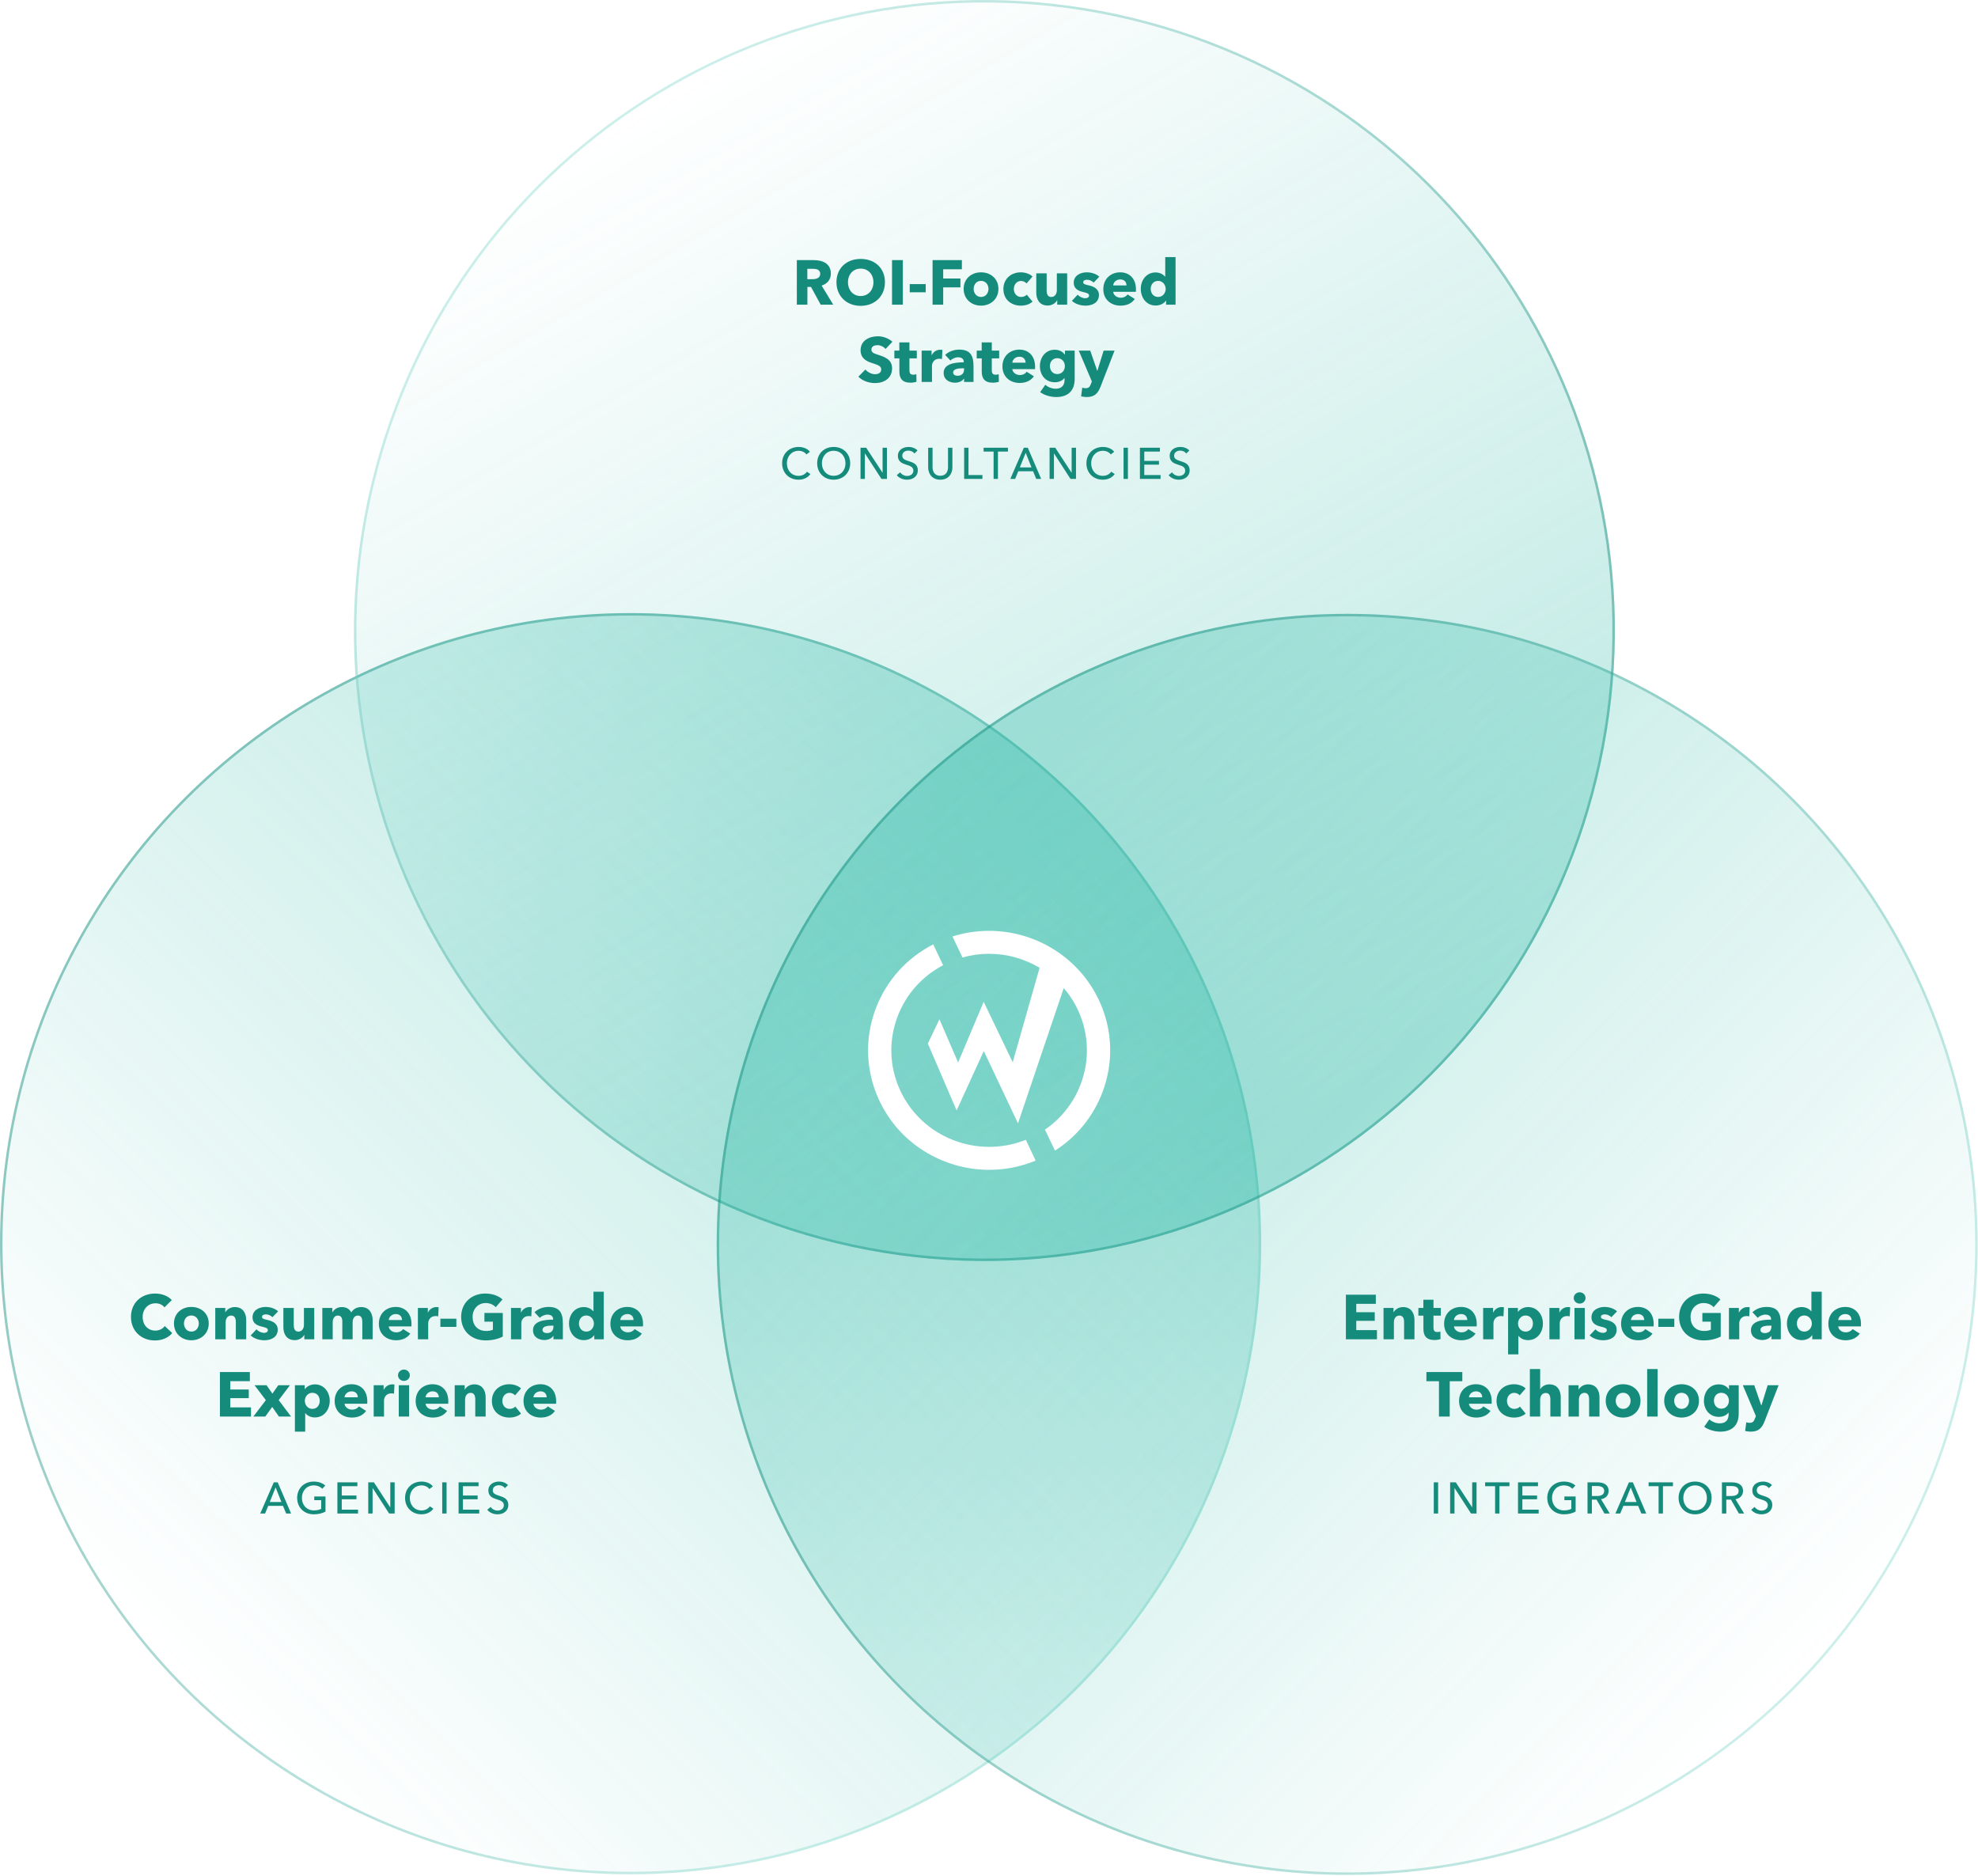
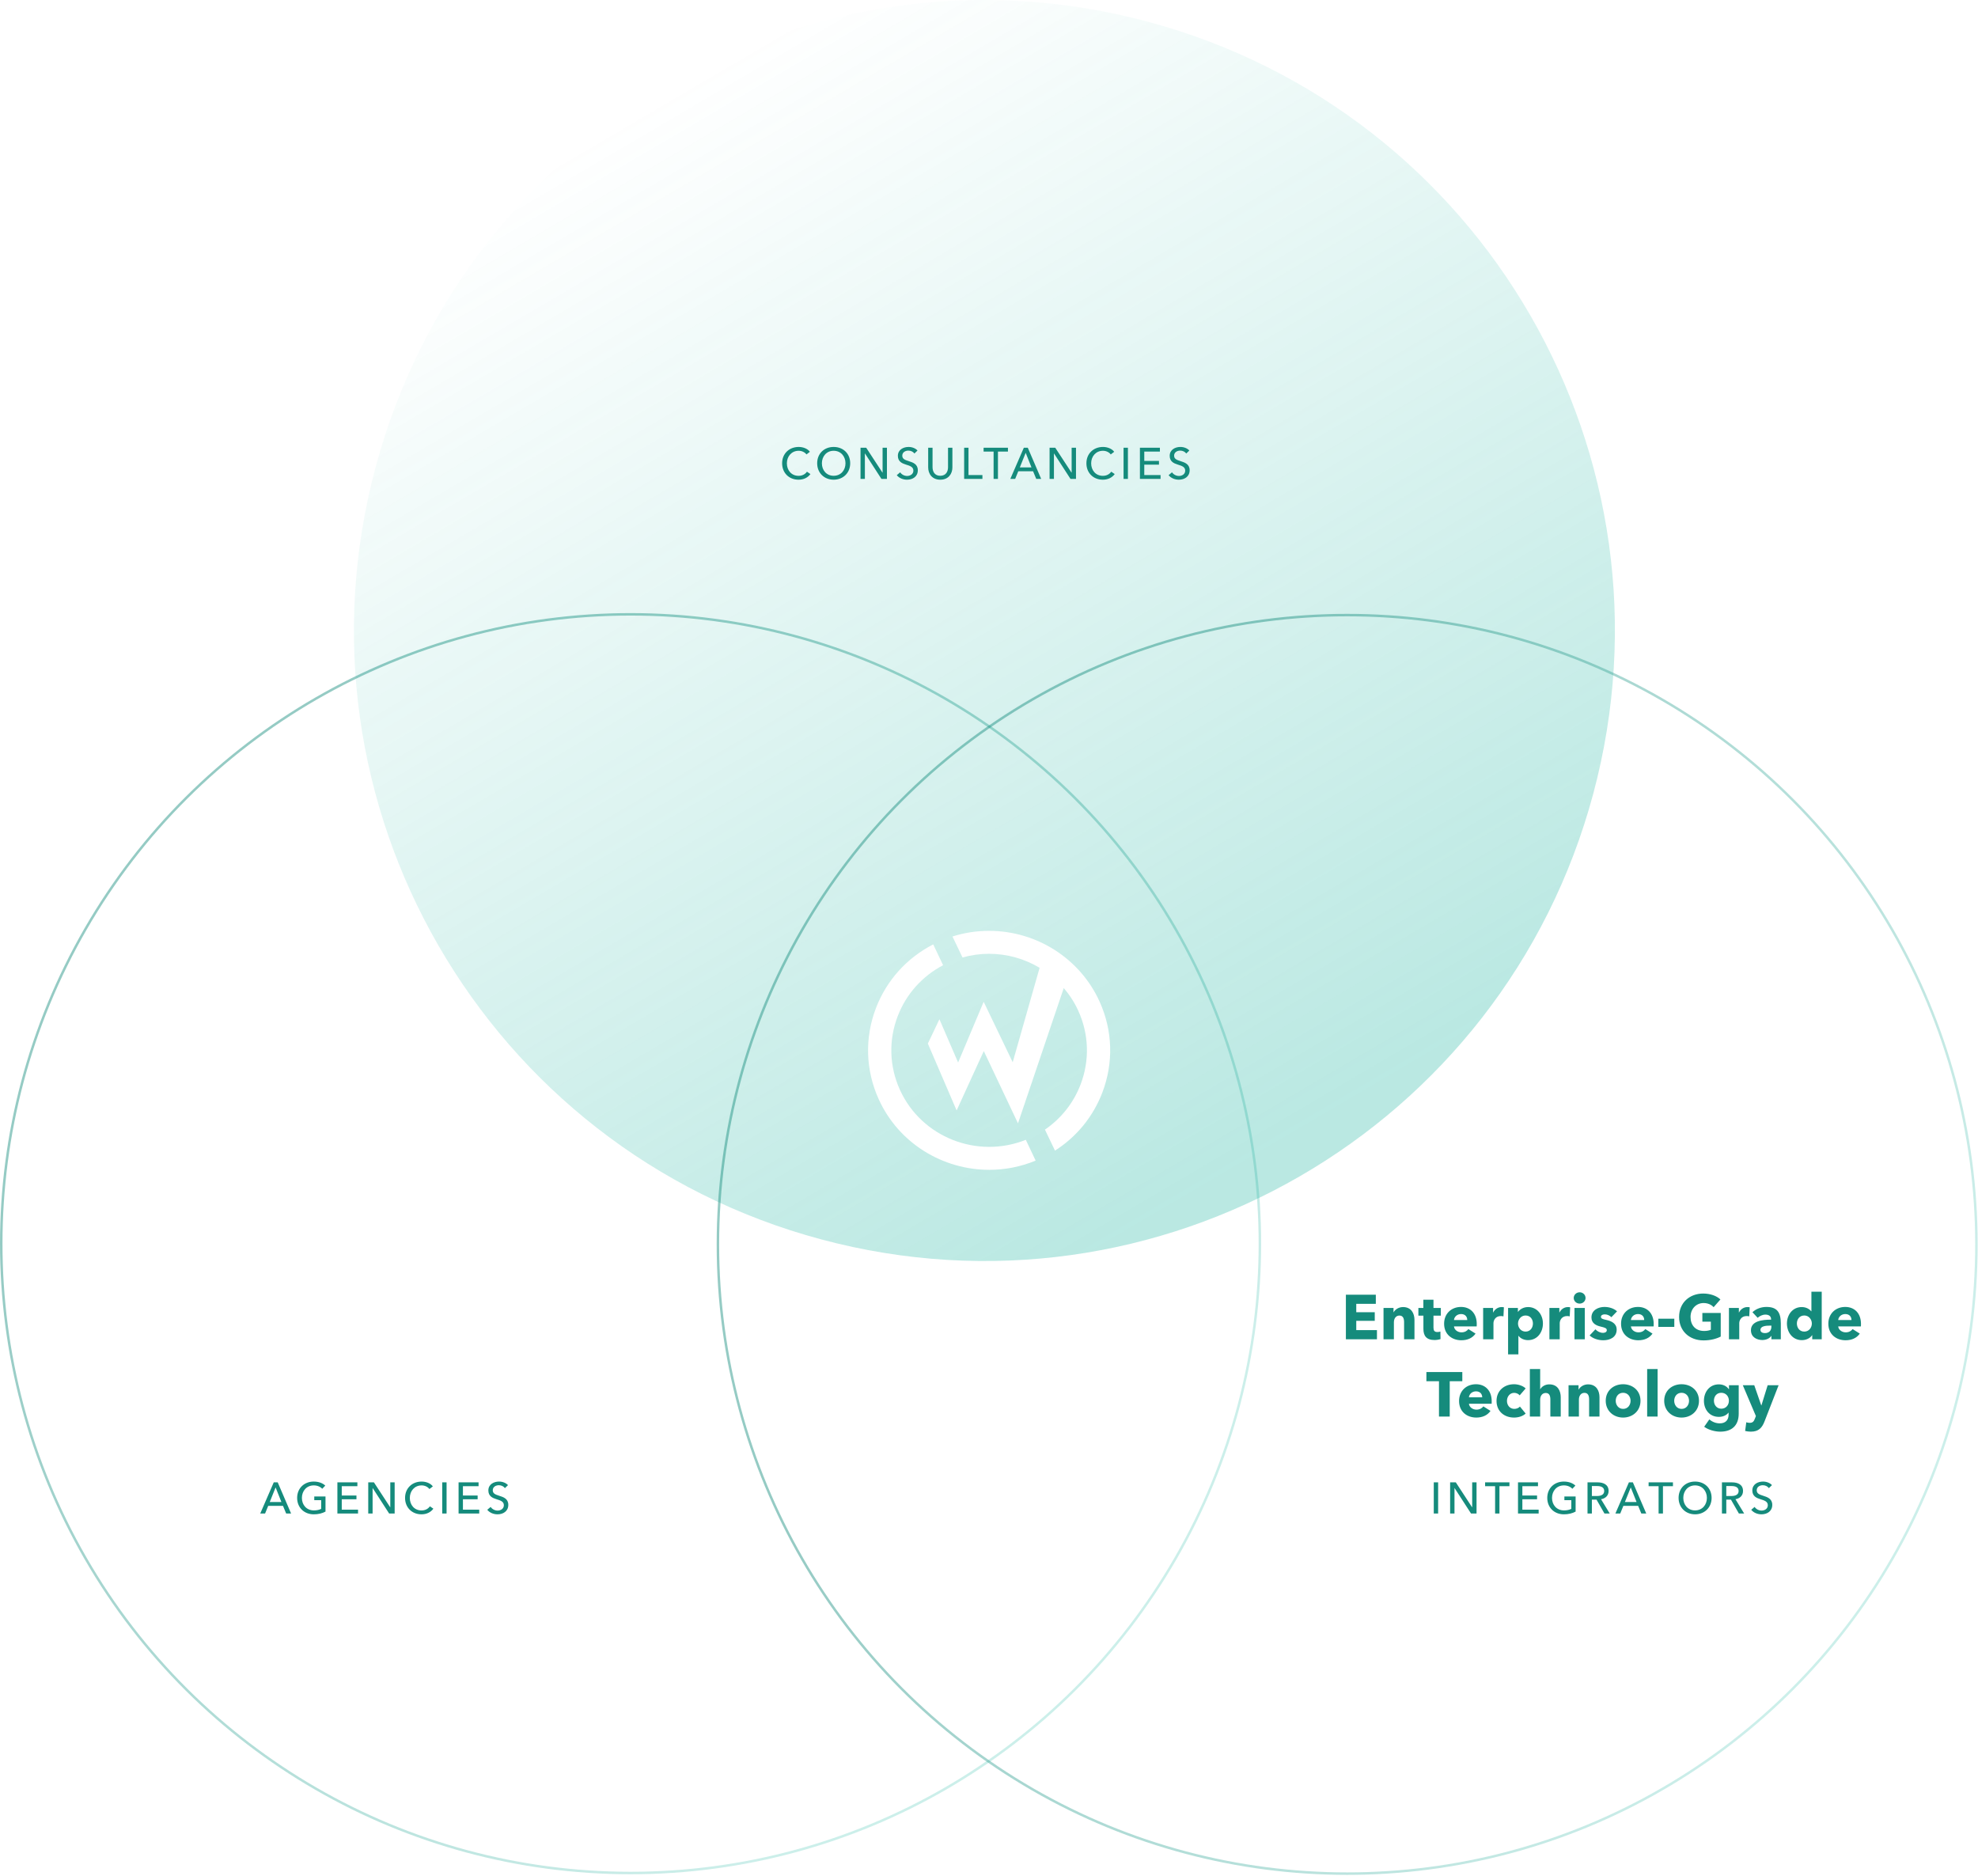
<svg xmlns="http://www.w3.org/2000/svg" width="563" height="534" viewBox="0 0 563 534" fill="none">
-   <circle cx="179.478" cy="353.974" r="179.479" transform="rotate(90 179.478 353.974)" fill="url(#paint0_linear_454_2300)" fill-opacity="0.3" />
  <circle cx="179.478" cy="353.974" r="179.125" transform="rotate(90 179.478 353.974)" stroke="url(#paint1_linear_454_2300)" stroke-opacity="0.45" stroke-width="0.707" />
  <path d="M106.892 133.023C132.538 37.312 230.917 -19.488 326.629 6.158C422.34 31.804 479.14 130.183 453.494 225.894C427.848 321.606 329.469 378.405 233.757 352.759C138.046 327.114 81.246 228.734 106.892 133.023Z" fill="url(#paint2_linear_454_2300)" fill-opacity="0.3" />
-   <path d="M107.235 133.115C132.83 37.593 231.015 -19.094 326.537 6.501C422.059 32.096 478.746 130.281 453.151 225.803C427.556 321.324 329.371 378.011 233.849 352.416C138.327 326.821 81.64 228.637 107.235 133.115Z" stroke="url(#paint3_linear_454_2300)" stroke-opacity="0.45" stroke-width="0.71" />
-   <circle cx="383.446" cy="354.171" r="179.459" fill="url(#paint4_linear_454_2300)" fill-opacity="0.3" />
  <circle cx="383.446" cy="354.171" r="179.106" stroke="url(#paint5_linear_454_2300)" stroke-opacity="0.45" stroke-width="0.706" />
  <path d="M229.683 134.253L230.673 134.929C229.984 135.869 228.843 136.533 227.29 136.533C224.57 136.533 222.616 134.591 222.616 131.859C222.616 129.09 224.646 127.211 227.34 127.211C228.555 127.211 229.871 127.687 230.522 128.589L229.545 129.341C229.119 128.739 228.254 128.301 227.34 128.301C225.285 128.301 223.969 129.917 223.969 131.859C223.969 133.852 225.26 135.431 227.302 135.431C228.292 135.431 229.157 135.017 229.683 134.253ZM241.992 131.859C241.992 134.591 239.987 136.533 237.28 136.533C234.586 136.533 232.594 134.591 232.594 131.859C232.594 129.09 234.586 127.211 237.28 127.211C239.987 127.211 241.992 129.09 241.992 131.859ZM240.651 131.859C240.651 129.917 239.348 128.301 237.28 128.301C235.238 128.301 233.934 129.917 233.934 131.859C233.934 133.839 235.25 135.418 237.28 135.418C239.335 135.418 240.651 133.839 240.651 131.859ZM246.548 127.436L251.185 134.528H251.21V127.436H252.45V136.308H250.884L246.197 129.065H246.172V136.308H244.932V127.436H246.548ZM261.152 128.226L260.275 129.078C259.924 128.589 259.285 128.251 258.546 128.251C257.744 128.251 256.817 128.689 256.817 129.692C256.817 130.656 257.631 130.92 258.634 131.245C259.824 131.621 261.24 132.072 261.24 133.839C261.24 135.681 259.749 136.533 258.17 136.533C257.055 136.533 255.927 136.095 255.25 135.243L256.215 134.428C256.629 135.042 257.381 135.468 258.195 135.468C259.022 135.468 259.975 135.005 259.975 133.952C259.975 132.874 258.997 132.586 257.869 132.235C256.742 131.884 255.564 131.371 255.564 129.742C255.564 127.975 257.143 127.211 258.609 127.211C259.636 127.211 260.601 127.612 261.152 128.226ZM267.635 136.533C265.292 136.533 264.189 134.842 264.189 133.025V127.436H265.43V132.95C265.43 134.165 265.981 135.418 267.635 135.418C269.289 135.418 269.841 134.165 269.841 132.95V127.436H271.081V133.025C271.081 134.842 269.978 136.533 267.635 136.533ZM275.666 127.436V135.205H279.626V136.308H274.426V127.436H275.666ZM284.048 128.526V136.308H282.808V128.526H279.963V127.436H286.893V128.526H284.048ZM289.835 134.128L288.945 136.308H287.567L291.414 127.436H292.541L296.351 136.308H294.947L294.045 134.128H289.835ZM291.94 128.877L290.273 133.037H293.594L291.94 128.877ZM300.36 127.436L304.996 134.528H305.021V127.436H306.262V136.308H304.695L300.009 129.065H299.984V136.308H298.743V127.436H300.36ZM316.292 134.253L317.282 134.929C316.593 135.869 315.453 136.533 313.899 136.533C311.18 136.533 309.225 134.591 309.225 131.859C309.225 129.09 311.255 127.211 313.949 127.211C315.164 127.211 316.48 127.687 317.132 128.589L316.154 129.341C315.728 128.739 314.864 128.301 313.949 128.301C311.894 128.301 310.578 129.917 310.578 131.859C310.578 133.852 311.869 135.431 313.911 135.431C314.901 135.431 315.766 135.017 316.292 134.253ZM321.041 127.436V136.308H319.801V127.436H321.041ZM325.696 132.248V135.205H330.333V136.308H324.456V127.436H330.145V128.526H325.696V131.183H329.882V132.248H325.696ZM338.523 128.226L337.646 129.078C337.295 128.589 336.656 128.251 335.916 128.251C335.114 128.251 334.187 128.689 334.187 129.692C334.187 130.656 335.002 130.92 336.004 131.245C337.194 131.621 338.61 132.072 338.61 133.839C338.61 135.681 337.119 136.533 335.54 136.533C334.425 136.533 333.297 136.095 332.621 135.243L333.586 134.428C333.999 135.042 334.751 135.468 335.565 135.468C336.392 135.468 337.345 135.005 337.345 133.952C337.345 132.874 336.367 132.586 335.24 132.235C334.112 131.884 332.934 131.371 332.934 129.742C332.934 127.975 334.513 127.211 335.979 127.211C337.006 127.211 337.971 127.612 338.523 128.226Z" fill="#158B7C" />
-   <path d="M237.166 86.71H233.586L230.847 81.679H229.809V86.71H226.802V74.035H231.635C234.07 74.035 236.486 74.966 236.486 77.866C236.486 79.567 235.484 80.784 233.855 81.285L237.166 86.71ZM233.461 77.92C233.461 76.739 232.333 76.506 231.42 76.506H229.791V79.46H231.241C232.226 79.46 233.461 79.209 233.461 77.92ZM251.883 80.319C251.883 84.329 248.947 87.05 244.973 87.05C241.017 87.05 238.081 84.329 238.081 80.319C238.081 76.255 241.017 73.695 244.973 73.695C248.947 73.695 251.883 76.255 251.883 80.319ZM248.607 80.319C248.607 78.099 247.121 76.452 244.973 76.452C242.825 76.452 241.357 78.099 241.357 80.319C241.357 82.61 242.843 84.257 244.973 84.257C247.103 84.257 248.607 82.61 248.607 80.319ZM256.977 86.71H253.898V74.035H256.977V86.71ZM263.482 83.183H258.935V80.856H263.482V83.183ZM273.778 76.649H268.461V79.263H273.366V81.787H268.461V86.71H265.436V74.035H273.778V76.649ZM284.184 82.216C284.184 85.134 281.929 86.996 279.226 86.996C276.54 86.996 274.285 85.134 274.285 82.216C274.285 79.298 276.54 77.508 279.226 77.508C281.929 77.508 284.184 79.298 284.184 82.216ZM281.356 82.216C281.356 81.071 280.604 79.943 279.226 79.943C277.847 79.943 277.131 81.071 277.131 82.216C277.131 83.362 277.865 84.525 279.243 84.525C280.622 84.525 281.356 83.362 281.356 82.216ZM293.884 78.708L292.183 80.677C291.861 80.247 291.216 79.961 290.626 79.961C289.39 79.961 288.567 81.017 288.567 82.252C288.567 83.487 289.373 84.525 290.661 84.525C291.252 84.525 291.897 84.293 292.255 83.863L293.884 85.85C293.15 86.566 291.897 86.996 290.59 86.996C287.779 86.996 285.595 85.206 285.595 82.252C285.595 79.352 287.797 77.508 290.572 77.508C291.843 77.508 293.185 77.992 293.884 78.708ZM303.746 86.71H300.918V85.474H300.882C300.47 86.262 299.45 86.96 298.197 86.96C295.798 86.96 294.956 85.098 294.956 83.308V77.795H297.91V82.628C297.91 83.63 298.161 84.525 299.235 84.525C300.255 84.525 300.81 83.63 300.81 82.61V77.795H303.746V86.71ZM312.898 78.761L311.287 80.426C310.821 79.979 310.141 79.621 309.425 79.621C308.87 79.621 308.315 79.817 308.315 80.337C308.315 80.838 308.799 80.981 309.944 81.232C311.305 81.536 312.791 82.216 312.791 83.953C312.791 86.208 310.804 86.996 308.978 86.996C307.528 86.996 306.024 86.513 305.093 85.618L306.74 83.881C307.259 84.454 308.065 84.884 308.924 84.884C309.407 84.884 309.98 84.687 309.98 84.114C309.98 83.559 309.425 83.38 308.208 83.093C306.973 82.807 305.612 82.18 305.612 80.498C305.612 78.368 307.617 77.508 309.318 77.508C310.642 77.508 312.021 77.938 312.898 78.761ZM316.848 81.232H320.626C320.626 80.301 320.035 79.531 318.871 79.531C317.743 79.531 316.92 80.319 316.848 81.232ZM323.329 82.359C323.329 82.592 323.329 82.843 323.311 83.058H316.848C316.938 84.042 317.922 84.74 318.979 84.74C319.909 84.74 320.554 84.347 320.948 83.809L322.988 85.098C322.147 86.316 320.751 86.996 318.943 86.996C316.258 86.996 314.038 85.295 314.038 82.288C314.038 79.37 316.15 77.508 318.853 77.508C321.485 77.508 323.329 79.316 323.329 82.359ZM334.601 86.71H331.898V85.546H331.862C331.289 86.441 330.126 86.96 328.944 86.96C326.259 86.96 324.702 84.704 324.702 82.216C324.702 79.728 326.313 77.544 328.908 77.544C330.215 77.544 331.128 78.153 331.629 78.743H331.665V73.176H334.601V86.71ZM331.79 82.234C331.79 81.106 330.967 79.943 329.642 79.943C328.246 79.943 327.53 81.071 327.53 82.216C327.53 83.38 328.246 84.525 329.642 84.525C330.967 84.525 331.79 83.398 331.79 82.234ZM254.005 97.271L252.053 99.329C251.534 98.667 250.586 98.237 249.798 98.237C249.01 98.237 248.026 98.506 248.026 99.508C248.026 100.35 248.778 100.618 249.977 100.994C251.695 101.549 253.915 102.283 253.915 104.807C253.915 107.725 251.57 109.032 249.064 109.032C247.256 109.032 245.43 108.369 244.32 107.206L246.325 105.165C246.934 105.935 248.061 106.508 249.064 106.508C249.995 106.508 250.818 106.15 250.818 105.129C250.818 104.163 249.852 103.858 248.187 103.321C246.576 102.802 244.947 101.979 244.947 99.687C244.947 96.877 247.489 95.713 249.852 95.713C251.284 95.713 252.895 96.25 254.005 97.271ZM260.95 101.997H258.855V105.398C258.855 106.221 259.124 106.651 259.965 106.651C260.251 106.651 260.609 106.597 260.824 106.508L260.86 108.656C260.466 108.799 259.786 108.924 259.159 108.924C256.779 108.924 255.991 107.653 255.991 105.756V101.997H254.559V99.795H255.973V97.45H258.855V99.795H260.95V101.997ZM268.237 99.616L268.111 102.193C267.843 102.122 267.592 102.104 267.359 102.104C265.784 102.104 265.265 103.393 265.265 104.127V108.709H262.329V99.795H265.158V101.084H265.193C265.641 100.189 266.518 99.544 267.61 99.544C267.843 99.544 268.093 99.562 268.237 99.616ZM274.41 105.129V104.825H274.034C272.745 104.825 271.295 104.986 271.295 106.042C271.295 106.722 271.975 106.955 272.566 106.955C273.748 106.955 274.41 106.239 274.41 105.129ZM270.507 102.605L269.022 101.012C270.06 100.027 271.546 99.508 272.996 99.508C275.985 99.508 277.095 100.976 277.095 104.216V108.709H274.41V107.761H274.356C273.909 108.495 272.888 108.924 271.832 108.924C270.418 108.924 268.592 108.226 268.592 106.132C268.592 103.554 271.725 103.124 274.32 103.124V102.981C274.32 102.104 273.622 101.692 272.709 101.692C271.868 101.692 271.045 102.104 270.507 102.605ZM284.392 101.997H282.298V105.398C282.298 106.221 282.566 106.651 283.408 106.651C283.694 106.651 284.052 106.597 284.267 106.508L284.303 108.656C283.909 108.799 283.229 108.924 282.602 108.924C280.221 108.924 279.434 107.653 279.434 105.756V101.997H278.002V99.795H279.416V97.45H282.298V99.795H284.392V101.997ZM288.135 103.232H291.912C291.912 102.301 291.321 101.531 290.158 101.531C289.03 101.531 288.207 102.319 288.135 103.232ZM294.615 104.36C294.615 104.592 294.615 104.843 294.597 105.058H288.135C288.224 106.042 289.209 106.74 290.265 106.74C291.196 106.74 291.84 106.347 292.234 105.809L294.275 107.098C293.434 108.316 292.037 108.996 290.229 108.996C287.544 108.996 285.324 107.295 285.324 104.288C285.324 101.37 287.437 99.508 290.14 99.508C292.771 99.508 294.615 101.316 294.615 104.36ZM305.888 107.868C305.888 111.359 303.811 113.006 300.642 113.006C299.085 113.006 297.259 112.505 296.06 111.609L297.528 109.515C298.387 110.267 299.479 110.643 300.481 110.643C302.2 110.643 303.005 109.64 303.005 108.155V107.618H302.952C302.397 108.334 301.43 108.799 300.249 108.799C297.546 108.799 295.988 106.687 295.988 104.216C295.988 101.746 297.546 99.544 300.231 99.544C301.341 99.544 302.45 99.992 303.077 100.94H303.113V99.795H305.888V107.868ZM303.095 104.198C303.095 102.981 302.254 101.943 300.929 101.943C299.604 101.943 298.834 102.963 298.834 104.198C298.834 105.38 299.604 106.472 300.929 106.472C302.271 106.472 303.095 105.416 303.095 104.198ZM317.24 99.795L313.249 110.052C312.532 111.914 311.566 113.006 309.328 113.006C308.773 113.006 308.147 112.916 307.717 112.809L308.039 110.338C308.326 110.428 308.702 110.5 308.988 110.5C309.901 110.5 310.205 110.07 310.492 109.3L310.778 108.566L307.055 99.795H310.313L312.3 105.523H312.353L314.126 99.795H317.24Z" fill="#158B7C" />
  <path d="M391.924 381.183H383.081V368.509H391.602V371.105H386.035V373.485H391.298V375.938H386.035V378.569H391.924V381.183ZM402.601 381.183H399.647V376.314C399.647 375.329 399.379 374.434 398.322 374.434C397.284 374.434 396.747 375.329 396.747 376.35V381.183H393.793V372.268H396.64V373.503H396.675C397.087 372.716 398.108 372.017 399.343 372.017C401.741 372.017 402.601 373.879 402.601 375.669V381.183ZM410.105 374.47H408.011V377.871C408.011 378.695 408.279 379.124 409.121 379.124C409.407 379.124 409.765 379.071 409.98 378.981L410.016 381.129C409.622 381.272 408.942 381.398 408.315 381.398C405.934 381.398 405.146 380.127 405.146 378.229V374.47H403.714V372.268H405.129V369.923H408.011V372.268H410.105V374.47ZM413.848 375.705H417.625C417.625 374.774 417.034 374.005 415.871 374.005C414.743 374.005 413.919 374.792 413.848 375.705ZM420.328 376.833C420.328 377.066 420.328 377.316 420.31 377.531H413.848C413.937 378.516 414.922 379.214 415.978 379.214C416.909 379.214 417.553 378.82 417.947 378.283L419.988 379.572C419.146 380.789 417.75 381.469 415.942 381.469C413.257 381.469 411.037 379.769 411.037 376.761C411.037 373.843 413.15 371.982 415.853 371.982C418.484 371.982 420.328 373.79 420.328 376.833ZM428.056 372.089L427.931 374.667C427.662 374.595 427.411 374.577 427.179 374.577C425.603 374.577 425.084 375.866 425.084 376.6V381.183H422.148V372.268H424.977V373.557H425.013C425.46 372.662 426.337 372.017 427.429 372.017C427.662 372.017 427.913 372.035 428.056 372.089ZM439.163 376.69C439.163 379.178 437.606 381.433 434.921 381.433C433.829 381.433 432.773 380.968 432.218 380.198H432.182V385.479H429.246V372.268H432.039V373.36H432.092C432.629 372.644 433.632 372.017 434.939 372.017C437.534 372.017 439.163 374.201 439.163 376.69ZM436.317 376.69C436.317 375.544 435.619 374.416 434.223 374.416C432.898 374.416 432.074 375.58 432.074 376.708C432.074 377.871 432.898 378.999 434.223 378.999C435.619 378.999 436.317 377.853 436.317 376.69ZM446.918 372.089L446.793 374.667C446.525 374.595 446.274 374.577 446.041 374.577C444.466 374.577 443.947 375.866 443.947 376.6V381.183H441.011V372.268H443.839V373.557H443.875C444.323 372.662 445.2 372.017 446.292 372.017C446.525 372.017 446.775 372.035 446.918 372.089ZM451.295 369.422C451.295 370.335 450.543 371.033 449.612 371.033C448.664 371.033 447.93 370.299 447.93 369.422C447.93 368.563 448.664 367.811 449.612 367.811C450.543 367.811 451.295 368.527 451.295 369.422ZM451.08 381.183H448.144V372.268H451.08V381.183ZM460.262 373.235L458.651 374.9C458.185 374.452 457.505 374.094 456.789 374.094C456.234 374.094 455.679 374.291 455.679 374.81C455.679 375.311 456.162 375.455 457.308 375.705C458.668 376.009 460.154 376.69 460.154 378.426C460.154 380.682 458.167 381.469 456.341 381.469C454.891 381.469 453.388 380.986 452.457 380.091L454.104 378.354C454.623 378.927 455.428 379.357 456.288 379.357C456.771 379.357 457.344 379.16 457.344 378.587C457.344 378.032 456.789 377.853 455.572 377.567C454.336 377.28 452.976 376.654 452.976 374.971C452.976 372.841 454.981 371.982 456.681 371.982C458.006 371.982 459.384 372.411 460.262 373.235ZM464.212 375.705H467.989C467.989 374.774 467.398 374.005 466.235 374.005C465.107 374.005 464.284 374.792 464.212 375.705ZM470.692 376.833C470.692 377.066 470.692 377.316 470.674 377.531H464.212C464.302 378.516 465.286 379.214 466.342 379.214C467.273 379.214 467.918 378.82 468.311 378.283L470.352 379.572C469.511 380.789 468.114 381.469 466.306 381.469C463.621 381.469 461.402 379.769 461.402 376.761C461.402 373.843 463.514 371.982 466.217 371.982C468.848 371.982 470.692 373.79 470.692 376.833ZM476.558 377.656H472.012V375.329H476.558V377.656ZM489.773 380.413C488.537 381.058 486.837 381.505 484.886 381.505C480.84 381.505 477.922 378.82 477.922 374.828C477.922 370.764 480.929 368.169 484.796 368.169C486.783 368.169 488.627 368.831 489.683 369.851L487.75 372.053C487.159 371.373 486.139 370.872 484.903 370.872C482.755 370.872 481.18 372.555 481.18 374.828C481.18 377.155 482.558 378.82 485.047 378.82C485.763 378.82 486.425 378.713 486.962 378.48V376.171H484.545V373.7H489.773V380.413ZM498.017 372.089L497.892 374.667C497.623 374.595 497.373 374.577 497.14 374.577C495.565 374.577 495.045 375.866 495.045 376.6V381.183H492.11V372.268H494.938V373.557H494.974C495.421 372.662 496.299 372.017 497.39 372.017C497.623 372.017 497.874 372.035 498.017 372.089ZM504.19 377.603V377.298H503.814C502.526 377.298 501.076 377.459 501.076 378.516C501.076 379.196 501.756 379.429 502.347 379.429C503.528 379.429 504.19 378.713 504.19 377.603ZM500.288 375.079L498.802 373.485C499.84 372.501 501.326 371.982 502.776 371.982C505.766 371.982 506.876 373.45 506.876 376.69V381.183H504.19V380.234H504.137C503.689 380.968 502.669 381.398 501.613 381.398C500.198 381.398 498.373 380.7 498.373 378.605C498.373 376.027 501.505 375.598 504.101 375.598V375.455C504.101 374.577 503.403 374.166 502.49 374.166C501.648 374.166 500.825 374.577 500.288 375.079ZM518.519 381.183H515.816V380.019H515.78C515.207 380.914 514.043 381.433 512.862 381.433C510.177 381.433 508.619 379.178 508.619 376.69C508.619 374.201 510.23 372.017 512.826 372.017C514.133 372.017 515.046 372.626 515.547 373.217H515.583V367.65H518.519V381.183ZM515.708 376.708C515.708 375.58 514.885 374.416 513.56 374.416C512.164 374.416 511.448 375.544 511.448 376.69C511.448 377.853 512.164 378.999 513.56 378.999C514.885 378.999 515.708 377.871 515.708 376.708ZM523.212 375.705H526.989C526.989 374.774 526.399 374.005 525.235 374.005C524.107 374.005 523.284 374.792 523.212 375.705ZM529.692 376.833C529.692 377.066 529.692 377.316 529.675 377.531H523.212C523.302 378.516 524.286 379.214 525.343 379.214C526.273 379.214 526.918 378.82 527.312 378.283L529.352 379.572C528.511 380.789 527.115 381.469 525.307 381.469C522.622 381.469 520.402 379.769 520.402 376.761C520.402 373.843 522.514 371.982 525.217 371.982C527.849 371.982 529.692 373.79 529.692 376.833ZM416.219 393.122H412.638V403.183H409.577V393.122H405.997V390.509H416.219V393.122ZM418.104 397.705H421.882C421.882 396.774 421.291 396.005 420.127 396.005C418.999 396.005 418.176 396.792 418.104 397.705ZM424.585 398.833C424.585 399.066 424.585 399.316 424.567 399.531H418.104C418.194 400.516 419.179 401.214 420.235 401.214C421.166 401.214 421.81 400.82 422.204 400.283L424.245 401.572C423.403 402.789 422.007 403.469 420.199 403.469C417.514 403.469 415.294 401.769 415.294 398.761C415.294 395.843 417.406 393.982 420.109 393.982C422.741 393.982 424.585 395.79 424.585 398.833ZM434.246 395.181L432.545 397.15C432.223 396.721 431.579 396.434 430.988 396.434C429.753 396.434 428.929 397.49 428.929 398.725C428.929 399.961 429.735 400.999 431.024 400.999C431.614 400.999 432.259 400.766 432.617 400.337L434.246 402.324C433.512 403.04 432.259 403.469 430.952 403.469C428.142 403.469 425.958 401.679 425.958 398.725C425.958 395.826 428.16 393.982 430.934 393.982C432.205 393.982 433.548 394.465 434.246 395.181ZM444.233 403.183H441.28V398.35C441.28 397.347 441.029 396.47 439.973 396.47C438.953 396.47 438.38 397.311 438.38 398.367V403.183H435.444V389.65H438.38V395.396H438.416C438.809 394.68 439.74 394.017 440.975 394.017C443.392 394.017 444.233 395.879 444.233 397.669V403.183ZM455.264 403.183H452.31V398.314C452.31 397.329 452.042 396.434 450.986 396.434C449.947 396.434 449.41 397.329 449.41 398.35V403.183H446.457V394.268H449.303V395.503H449.339C449.75 394.716 450.771 394.017 452.006 394.017C454.405 394.017 455.264 395.879 455.264 397.669V403.183ZM466.939 398.69C466.939 401.608 464.684 403.469 461.981 403.469C459.295 403.469 457.04 401.608 457.04 398.69C457.04 395.772 459.295 393.982 461.981 393.982C464.684 393.982 466.939 395.772 466.939 398.69ZM464.111 398.69C464.111 397.544 463.359 396.416 461.981 396.416C460.602 396.416 459.886 397.544 459.886 398.69C459.886 399.835 460.62 400.999 461.999 400.999C463.377 400.999 464.111 399.835 464.111 398.69ZM471.805 403.183H468.834V389.65H471.805V403.183ZM483.582 398.69C483.582 401.608 481.326 403.469 478.623 403.469C475.938 403.469 473.682 401.608 473.682 398.69C473.682 395.772 475.938 393.982 478.623 393.982C481.326 393.982 483.582 395.772 483.582 398.69ZM480.753 398.69C480.753 397.544 480.001 396.416 478.623 396.416C477.245 396.416 476.529 397.544 476.529 398.69C476.529 399.835 477.263 400.999 478.641 400.999C480.019 400.999 480.753 399.835 480.753 398.69ZM494.892 402.342C494.892 405.832 492.816 407.479 489.647 407.479C488.09 407.479 486.264 406.978 485.065 406.083L486.532 403.988C487.392 404.74 488.484 405.116 489.486 405.116C491.205 405.116 492.01 404.114 492.01 402.628V402.091H491.956C491.402 402.807 490.435 403.272 489.253 403.272C486.55 403.272 484.993 401.16 484.993 398.69C484.993 396.219 486.55 394.017 489.235 394.017C490.345 394.017 491.455 394.465 492.082 395.414H492.118V394.268H494.892V402.342ZM492.1 398.672C492.1 397.455 491.258 396.416 489.934 396.416C488.609 396.416 487.839 397.437 487.839 398.672C487.839 399.853 488.609 400.945 489.934 400.945C491.276 400.945 492.1 399.889 492.1 398.672ZM506.245 394.268L502.253 404.525C501.537 406.387 500.571 407.479 498.333 407.479C497.778 407.479 497.151 407.39 496.722 407.282L497.044 404.812C497.33 404.901 497.706 404.973 497.993 404.973C498.906 404.973 499.21 404.543 499.496 403.774L499.783 403.04L496.059 394.268H499.317L501.304 399.996H501.358L503.13 394.268H506.245Z" fill="#158B7C" />
  <path d="M409.337 421.909V430.781H408.096V421.909H409.337ZM414.368 421.909L419.004 429.002H419.029V421.909H420.27V430.781H418.703L414.017 423.538H413.992V430.781H412.751V421.909H414.368ZM426.791 423V430.781H425.551V423H422.706V421.909H429.636V423H426.791ZM433.312 426.721V429.679H437.948V430.781H432.071V421.909H437.76V423H433.312V425.656H437.497V426.721H433.312ZM448.406 422.837L447.541 423.739C447.015 423.163 446.15 422.774 445.135 422.774C443.055 422.774 441.752 424.391 441.752 426.333C441.752 428.313 443.055 429.892 445.173 429.892C446 429.892 446.727 429.729 447.241 429.453V426.984H445.273V425.932H448.469V430.23C447.541 430.731 446.439 431.007 445.135 431.007C442.366 431.007 440.399 429.065 440.399 426.333C440.399 423.564 442.429 421.684 445.123 421.684C446.526 421.684 447.679 422.135 448.406 422.837ZM453.096 426.834V430.781H451.856V421.909H454.7C456.417 421.909 457.858 422.561 457.858 424.365C457.858 425.669 456.968 426.496 455.703 426.709L458.184 430.781H456.68L454.425 426.834H453.096ZM453.096 422.962V425.794H454.525C455.69 425.794 456.605 425.431 456.605 424.365C456.605 423.3 455.69 422.962 454.613 422.962H453.096ZM462.059 428.601L461.17 430.781H459.791L463.638 421.909H464.766L468.575 430.781H467.172L466.27 428.601H462.059ZM464.164 423.35L462.498 427.511H465.818L464.164 423.35ZM473.329 423V430.781H472.088V423H469.244V421.909H476.173V423H473.329ZM487.176 426.333C487.176 429.065 485.171 431.007 482.465 431.007C479.771 431.007 477.778 429.065 477.778 426.333C477.778 423.564 479.771 421.684 482.465 421.684C485.171 421.684 487.176 423.564 487.176 426.333ZM485.835 426.333C485.835 424.391 484.532 422.774 482.465 422.774C480.422 422.774 479.119 424.391 479.119 426.333C479.119 428.313 480.435 429.892 482.465 429.892C484.52 429.892 485.835 428.313 485.835 426.333ZM491.357 426.834V430.781H490.116V421.909H492.961C494.678 421.909 496.119 422.561 496.119 424.365C496.119 425.669 495.229 426.496 493.963 426.709L496.444 430.781H494.941L492.685 426.834H491.357ZM491.357 422.962V425.794H492.785C493.951 425.794 494.866 425.431 494.866 424.365C494.866 423.3 493.951 422.962 492.873 422.962H491.357ZM504.355 422.699L503.477 423.551C503.127 423.062 502.488 422.724 501.748 422.724C500.946 422.724 500.019 423.163 500.019 424.165C500.019 425.13 500.833 425.393 501.836 425.719C503.026 426.095 504.442 426.546 504.442 428.313C504.442 430.155 502.951 431.007 501.372 431.007C500.257 431.007 499.129 430.568 498.453 429.716L499.417 428.902C499.831 429.516 500.583 429.942 501.397 429.942C502.224 429.942 503.177 429.478 503.177 428.425C503.177 427.348 502.199 427.06 501.072 426.709C499.944 426.358 498.766 425.844 498.766 424.215C498.766 422.448 500.345 421.684 501.811 421.684C502.838 421.684 503.803 422.085 504.355 422.699Z" fill="#158B7C" />
-   <path d="M49.02 379.429C47.91 380.717 46.228 381.523 44.097 381.523C40.195 381.523 37.277 378.802 37.277 374.828C37.277 370.764 40.284 368.169 44.151 368.169C45.923 368.169 47.839 368.813 48.895 370.03L46.818 372.107C46.245 371.319 45.225 370.943 44.258 370.943C42.128 370.943 40.607 372.59 40.607 374.828C40.607 377.137 42.092 378.713 44.205 378.713C45.404 378.713 46.353 378.175 46.89 377.424L49.02 379.429ZM59.413 376.69C59.413 379.608 57.157 381.469 54.454 381.469C51.769 381.469 49.514 379.608 49.514 376.69C49.514 373.772 51.769 371.982 54.454 371.982C57.157 371.982 59.413 373.772 59.413 376.69ZM56.585 376.69C56.585 375.544 55.833 374.416 54.454 374.416C53.076 374.416 52.36 375.544 52.36 376.69C52.36 377.835 53.094 378.999 54.472 378.999C55.851 378.999 56.585 377.835 56.585 376.69ZM70.079 381.183H67.125V376.314C67.125 375.329 66.857 374.434 65.801 374.434C64.763 374.434 64.225 375.329 64.225 376.35V381.183H61.272V372.268H64.118V373.503H64.154C64.566 372.716 65.586 372.017 66.821 372.017C69.22 372.017 70.079 373.879 70.079 375.669V381.183ZM79.159 373.235L77.548 374.9C77.082 374.452 76.402 374.094 75.686 374.094C75.131 374.094 74.576 374.291 74.576 374.81C74.576 375.311 75.059 375.455 76.205 375.705C77.566 376.009 79.051 376.69 79.051 378.426C79.051 380.682 77.064 381.469 75.238 381.469C73.788 381.469 72.285 380.986 71.354 380.091L73.001 378.354C73.52 378.927 74.326 379.357 75.185 379.357C75.668 379.357 76.241 379.16 76.241 378.587C76.241 378.032 75.686 377.853 74.469 377.567C73.234 377.28 71.873 376.654 71.873 374.971C71.873 372.841 73.878 371.982 75.579 371.982C76.903 371.982 78.282 372.411 79.159 373.235ZM89.446 381.183H86.618V379.948H86.582C86.17 380.735 85.15 381.433 83.897 381.433C81.498 381.433 80.657 379.572 80.657 377.782V372.268H83.61V377.101C83.61 378.104 83.861 378.999 84.935 378.999C85.955 378.999 86.51 378.104 86.51 377.084V372.268H89.446V381.183ZM106.063 381.183H103.127V376.314C103.127 375.293 102.895 374.434 101.856 374.434C100.854 374.434 100.37 375.365 100.37 376.367V381.183H97.435V376.099C97.435 375.079 97.041 374.434 96.164 374.434C95.233 374.434 94.696 375.275 94.696 376.35V381.183H91.742V372.268H94.588V373.503H94.624C95.036 372.751 95.949 372.017 97.291 372.017C98.58 372.017 99.475 372.572 99.977 373.539C100.567 372.608 101.498 372.017 102.823 372.017C105.24 372.017 106.063 373.987 106.063 375.669V381.183ZM110.643 375.705H114.42C114.42 374.774 113.829 374.005 112.665 374.005C111.538 374.005 110.714 374.792 110.643 375.705ZM117.123 376.833C117.123 377.066 117.123 377.316 117.105 377.531H110.643C110.732 378.516 111.717 379.214 112.773 379.214C113.704 379.214 114.348 378.82 114.742 378.283L116.783 379.572C115.941 380.789 114.545 381.469 112.737 381.469C110.052 381.469 107.832 379.769 107.832 376.761C107.832 373.843 109.944 371.982 112.648 371.982C115.279 371.982 117.123 373.79 117.123 376.833ZM124.851 372.089L124.725 374.667C124.457 374.595 124.206 374.577 123.974 374.577C122.398 374.577 121.879 375.866 121.879 376.6V381.183H118.943V372.268H121.772V373.557H121.808C122.255 372.662 123.132 372.017 124.224 372.017C124.457 372.017 124.708 372.035 124.851 372.089ZM129.894 377.656H125.347V375.329H129.894V377.656ZM143.108 380.413C141.873 381.058 140.173 381.505 138.221 381.505C134.176 381.505 131.258 378.82 131.258 374.828C131.258 370.764 134.265 368.169 138.132 368.169C140.119 368.169 141.963 368.831 143.019 369.851L141.086 372.053C140.495 371.373 139.474 370.872 138.239 370.872C136.091 370.872 134.516 372.555 134.516 374.828C134.516 377.155 135.894 378.82 138.382 378.82C139.099 378.82 139.761 378.713 140.298 378.48V376.171H137.881V373.7H143.108V380.413ZM151.353 372.089L151.228 374.667C150.959 374.595 150.708 374.577 150.476 374.577C148.9 374.577 148.381 375.866 148.381 376.6V381.183H145.445V372.268H148.274V373.557H148.31C148.757 372.662 149.634 372.017 150.726 372.017C150.959 372.017 151.21 372.035 151.353 372.089ZM157.526 377.603V377.298H157.15C155.861 377.298 154.411 377.459 154.411 378.516C154.411 379.196 155.092 379.429 155.682 379.429C156.864 379.429 157.526 378.713 157.526 377.603ZM153.624 375.079L152.138 373.485C153.176 372.501 154.662 371.982 156.112 371.982C159.101 371.982 160.211 373.45 160.211 376.69V381.183H157.526V380.234H157.472C157.025 380.968 156.005 381.398 154.948 381.398C153.534 381.398 151.708 380.7 151.708 378.605C151.708 376.027 154.841 375.598 157.437 375.598V375.455C157.437 374.577 156.739 374.166 155.826 374.166C154.984 374.166 154.161 374.577 153.624 375.079ZM171.854 381.183H169.151V380.019H169.115C168.543 380.914 167.379 381.433 166.198 381.433C163.512 381.433 161.955 379.178 161.955 376.69C161.955 374.201 163.566 372.017 166.162 372.017C167.469 372.017 168.382 372.626 168.883 373.217H168.919V367.65H171.854V381.183ZM169.044 376.708C169.044 375.58 168.22 374.416 166.896 374.416C165.499 374.416 164.783 375.544 164.783 376.69C164.783 377.853 165.499 378.999 166.896 378.999C168.22 378.999 169.044 377.871 169.044 376.708ZM176.548 375.705H180.325C180.325 374.774 179.734 374.005 178.571 374.005C177.443 374.005 176.62 374.792 176.548 375.705ZM183.028 376.833C183.028 377.066 183.028 377.316 183.01 377.531H176.548C176.638 378.516 177.622 379.214 178.678 379.214C179.609 379.214 180.254 378.82 180.647 378.283L182.688 379.572C181.847 380.789 180.451 381.469 178.643 381.469C175.957 381.469 173.738 379.769 173.738 376.761C173.738 373.843 175.85 371.982 178.553 371.982C181.184 371.982 183.028 373.79 183.028 376.833ZM71.439 403.183H62.595V390.509H71.116V393.105H65.549V395.485H70.812V397.938H65.549V400.569H71.439V403.183ZM82.849 403.183H79.394L77.479 400.444L75.51 403.183H72.108L75.671 398.511L72.449 394.268H75.868L77.532 396.649L79.215 394.268H82.527L79.323 398.511L82.849 403.183ZM93.854 398.69C93.854 401.178 92.296 403.433 89.611 403.433C88.519 403.433 87.463 402.968 86.908 402.198H86.872V407.479H83.937V394.268H86.729V395.36H86.783C87.32 394.644 88.322 394.017 89.629 394.017C92.225 394.017 93.854 396.201 93.854 398.69ZM91.007 398.69C91.007 397.544 90.309 396.416 88.913 396.416C87.588 396.416 86.765 397.58 86.765 398.708C86.765 399.871 87.588 400.999 88.913 400.999C90.309 400.999 91.007 399.853 91.007 398.69ZM98.065 397.705H101.842C101.842 396.774 101.251 396.005 100.087 396.005C98.96 396.005 98.136 396.792 98.065 397.705ZM104.545 398.833C104.545 399.066 104.545 399.316 104.527 399.531H98.065C98.154 400.516 99.139 401.214 100.195 401.214C101.126 401.214 101.77 400.82 102.164 400.283L104.205 401.572C103.363 402.789 101.967 403.469 100.159 403.469C97.474 403.469 95.254 401.769 95.254 398.761C95.254 395.843 97.367 393.982 100.07 393.982C102.701 393.982 104.545 395.79 104.545 398.833ZM112.273 394.089L112.147 396.667C111.879 396.595 111.628 396.577 111.396 396.577C109.82 396.577 109.301 397.866 109.301 398.6V403.183H106.365V394.268H109.194V395.557H109.23C109.677 394.662 110.554 394.017 111.646 394.017C111.879 394.017 112.13 394.035 112.273 394.089ZM116.649 391.422C116.649 392.335 115.897 393.033 114.967 393.033C114.018 393.033 113.284 392.299 113.284 391.422C113.284 390.563 114.018 389.811 114.967 389.811C115.897 389.811 116.649 390.527 116.649 391.422ZM116.435 403.183H113.499V394.268H116.435V403.183ZM121.123 397.705H124.9C124.9 396.774 124.309 396.005 123.146 396.005C122.018 396.005 121.194 396.792 121.123 397.705ZM127.603 398.833C127.603 399.066 127.603 399.316 127.585 399.531H121.123C121.212 400.516 122.197 401.214 123.253 401.214C124.184 401.214 124.828 400.82 125.222 400.283L127.263 401.572C126.422 402.789 125.025 403.469 123.217 403.469C120.532 403.469 118.312 401.769 118.312 398.761C118.312 395.843 120.425 393.982 123.128 393.982C125.759 393.982 127.603 395.79 127.603 398.833ZM138.231 403.183H135.277V398.314C135.277 397.329 135.009 396.434 133.953 396.434C132.914 396.434 132.377 397.329 132.377 398.35V403.183H129.424V394.268H132.27V395.503H132.306C132.717 394.716 133.738 394.017 134.973 394.017C137.372 394.017 138.231 395.879 138.231 397.669V403.183ZM148.295 395.181L146.595 397.15C146.272 396.721 145.628 396.434 145.037 396.434C143.802 396.434 142.979 397.49 142.979 398.725C142.979 399.961 143.784 400.999 145.073 400.999C145.664 400.999 146.308 400.766 146.666 400.337L148.295 402.324C147.561 403.04 146.308 403.469 145.001 403.469C142.191 403.469 140.007 401.679 140.007 398.725C140.007 395.826 142.209 393.982 144.983 393.982C146.254 393.982 147.597 394.465 148.295 395.181ZM151.82 397.705H155.598C155.598 396.774 155.007 396.005 153.843 396.005C152.715 396.005 151.892 396.792 151.82 397.705ZM158.301 398.833C158.301 399.066 158.301 399.316 158.283 399.531H151.82C151.91 400.516 152.894 401.214 153.951 401.214C154.882 401.214 155.526 400.82 155.92 400.283L157.96 401.572C157.119 402.789 155.723 403.469 153.915 403.469C151.23 403.469 149.01 401.769 149.01 398.761C149.01 395.843 151.122 393.982 153.825 393.982C156.457 393.982 158.301 395.79 158.301 398.833Z" fill="#158B7C" />
  <path d="M76.339 428.601L75.449 430.781H74.071L77.918 421.909H79.046L82.855 430.781H81.451L80.549 428.601H76.339ZM78.444 423.35L76.777 427.511H80.098L78.444 423.35ZM92.583 422.837L91.719 423.739C91.192 423.163 90.328 422.774 89.313 422.774C87.233 422.774 85.929 424.391 85.929 426.333C85.929 428.313 87.233 429.892 89.35 429.892C90.177 429.892 90.904 429.729 91.418 429.453V426.984H89.451V425.932H92.646V430.23C91.719 430.731 90.616 431.007 89.313 431.007C86.543 431.007 84.576 429.065 84.576 426.333C84.576 423.564 86.606 421.684 89.3 421.684C90.704 421.684 91.856 422.135 92.583 422.837ZM97.274 426.721V429.679H101.91V430.781H96.033V421.909H101.722V423H97.274V425.656H101.459V426.721H97.274ZM106.429 421.909L111.065 429.002H111.09V421.909H112.331V430.781H110.764L106.078 423.538H106.053V430.781H104.812V421.909H106.429ZM122.361 428.726L123.351 429.403C122.662 430.343 121.521 431.007 119.968 431.007C117.248 431.007 115.294 429.065 115.294 426.333C115.294 423.564 117.324 421.684 120.018 421.684C121.233 421.684 122.549 422.16 123.2 423.062L122.223 423.814C121.797 423.213 120.932 422.774 120.018 422.774C117.963 422.774 116.647 424.391 116.647 426.333C116.647 428.325 117.938 429.904 119.98 429.904C120.97 429.904 121.835 429.491 122.361 428.726ZM127.11 421.909V430.781H125.87V421.909H127.11ZM131.765 426.721V429.679H136.402V430.781H130.525V421.909H136.214V423H131.765V425.656H135.95V426.721H131.765ZM144.592 422.699L143.714 423.551C143.364 423.062 142.724 422.724 141.985 422.724C141.183 422.724 140.256 423.163 140.256 424.165C140.256 425.13 141.07 425.393 142.073 425.719C143.263 426.095 144.679 426.546 144.679 428.313C144.679 430.155 143.188 431.007 141.609 431.007C140.494 431.007 139.366 430.568 138.69 429.716L139.654 428.902C140.068 429.516 140.82 429.942 141.634 429.942C142.461 429.942 143.414 429.478 143.414 428.425C143.414 427.348 142.436 427.06 141.308 426.709C140.181 426.358 139.003 425.844 139.003 424.215C139.003 422.448 140.582 421.684 142.048 421.684C143.075 421.684 144.04 422.085 144.592 422.699Z" fill="#158B7C" />
  <g filter="url(#filter0_d_454_2300)">
    <path fill-rule="evenodd" clip-rule="evenodd" d="M312.953 285.017C307.402 272.818 295.065 264.937 281.517 264.937C277.956 264.937 274.469 265.481 271.101 266.544L273.961 272.516C276.415 271.827 278.944 271.471 281.517 271.471C286.693 271.471 291.643 272.91 295.906 275.452L288.248 302.337L279.984 285.133L272.708 302.415L267.388 290.101L264.094 297.023L272.284 316.054L280.017 299.153L289.751 319.724L302.775 281.223C304.431 283.152 305.837 285.321 306.917 287.694C309.962 294.389 310.187 301.855 307.547 308.716C305.524 313.969 302.002 318.382 297.421 321.515L300.281 327.488C306.404 323.586 311.093 317.887 313.731 311.036C316.999 302.544 316.722 293.304 312.953 285.017Z" fill="white" />
    <path fill-rule="evenodd" clip-rule="evenodd" d="M291.976 324.415C278.192 329.932 262.299 323.718 256.155 310.213C253.11 303.517 252.887 296.053 255.526 289.192C257.94 282.919 262.492 277.843 268.436 274.722L265.626 268.793C258.117 272.644 252.372 278.999 249.34 286.872C246.073 295.364 246.35 304.602 250.12 312.891C255.848 325.486 268.432 332.963 281.587 332.96C286 332.96 290.475 332.108 294.779 330.335L291.976 324.415Z" fill="white" />
  </g>
  <defs>
    <filter id="filter0_d_454_2300" x="240.811" y="258.671" width="81.45" height="80.555" filterUnits="userSpaceOnUse" color-interpolation-filters="sRGB">
      <feFlood flood-opacity="0" result="BackgroundImageFix" />
      <feColorMatrix in="SourceAlpha" type="matrix" values="0 0 0 0 0 0 0 0 0 0 0 0 0 0 0 0 0 0 127 0" result="hardAlpha" />
      <feOffset />
      <feGaussianBlur stdDeviation="3.133" />
      <feComposite in2="hardAlpha" operator="out" />
      <feColorMatrix type="matrix" values="0 0 0 0 0.051 0 0 0 0 0.259 0 0 0 0 0.239 0 0 0 0.15 0" />
      <feBlend mode="normal" in2="BackgroundImageFix" result="effect1_dropShadow_454_2300" />
      <feBlend mode="normal" in="SourceGraphic" in2="effect1_dropShadow_454_2300" result="shape" />
    </filter>
    <linearGradient id="paint0_linear_454_2300" x1="51.481" y1="234.087" x2="302.892" y2="481.619" gradientUnits="userSpaceOnUse">
      <stop offset="0.022" stop-color="#19B39F" />
      <stop offset="1" stop-color="#19B39F" stop-opacity="0" />
    </linearGradient>
    <linearGradient id="paint1_linear_454_2300" x1="358.988" y1="322.125" x2="170.694" y2="519.587" gradientUnits="userSpaceOnUse">
      <stop stop-color="#8FDBD1" />
      <stop offset="1" stop-color="#158B7C" />
    </linearGradient>
    <linearGradient id="paint2_linear_454_2300" x1="372.766" y1="328.335" x2="194.052" y2="24.276" gradientUnits="userSpaceOnUse">
      <stop offset="0.022" stop-color="#19B39F" />
      <stop offset="1" stop-color="#19B39F" stop-opacity="0" />
    </linearGradient>
    <linearGradient id="paint3_linear_454_2300" x1="120.731" y1="107.412" x2="319.179" y2="289.999" gradientUnits="userSpaceOnUse">
      <stop stop-color="#8FDBD1" />
      <stop offset="1" stop-color="#158B7C" />
    </linearGradient>
    <linearGradient id="paint4_linear_454_2300" x1="255.463" y1="234.297" x2="506.846" y2="481.802" gradientUnits="userSpaceOnUse">
      <stop offset="0.022" stop-color="#19B39F" />
      <stop offset="1" stop-color="#19B39F" stop-opacity="0" />
    </linearGradient>
    <linearGradient id="paint5_linear_454_2300" x1="556.164" y1="382.497" x2="317.162" y2="257.463" gradientUnits="userSpaceOnUse">
      <stop stop-color="#8FDBD1" />
      <stop offset="1" stop-color="#158B7C" />
    </linearGradient>
  </defs>
</svg>